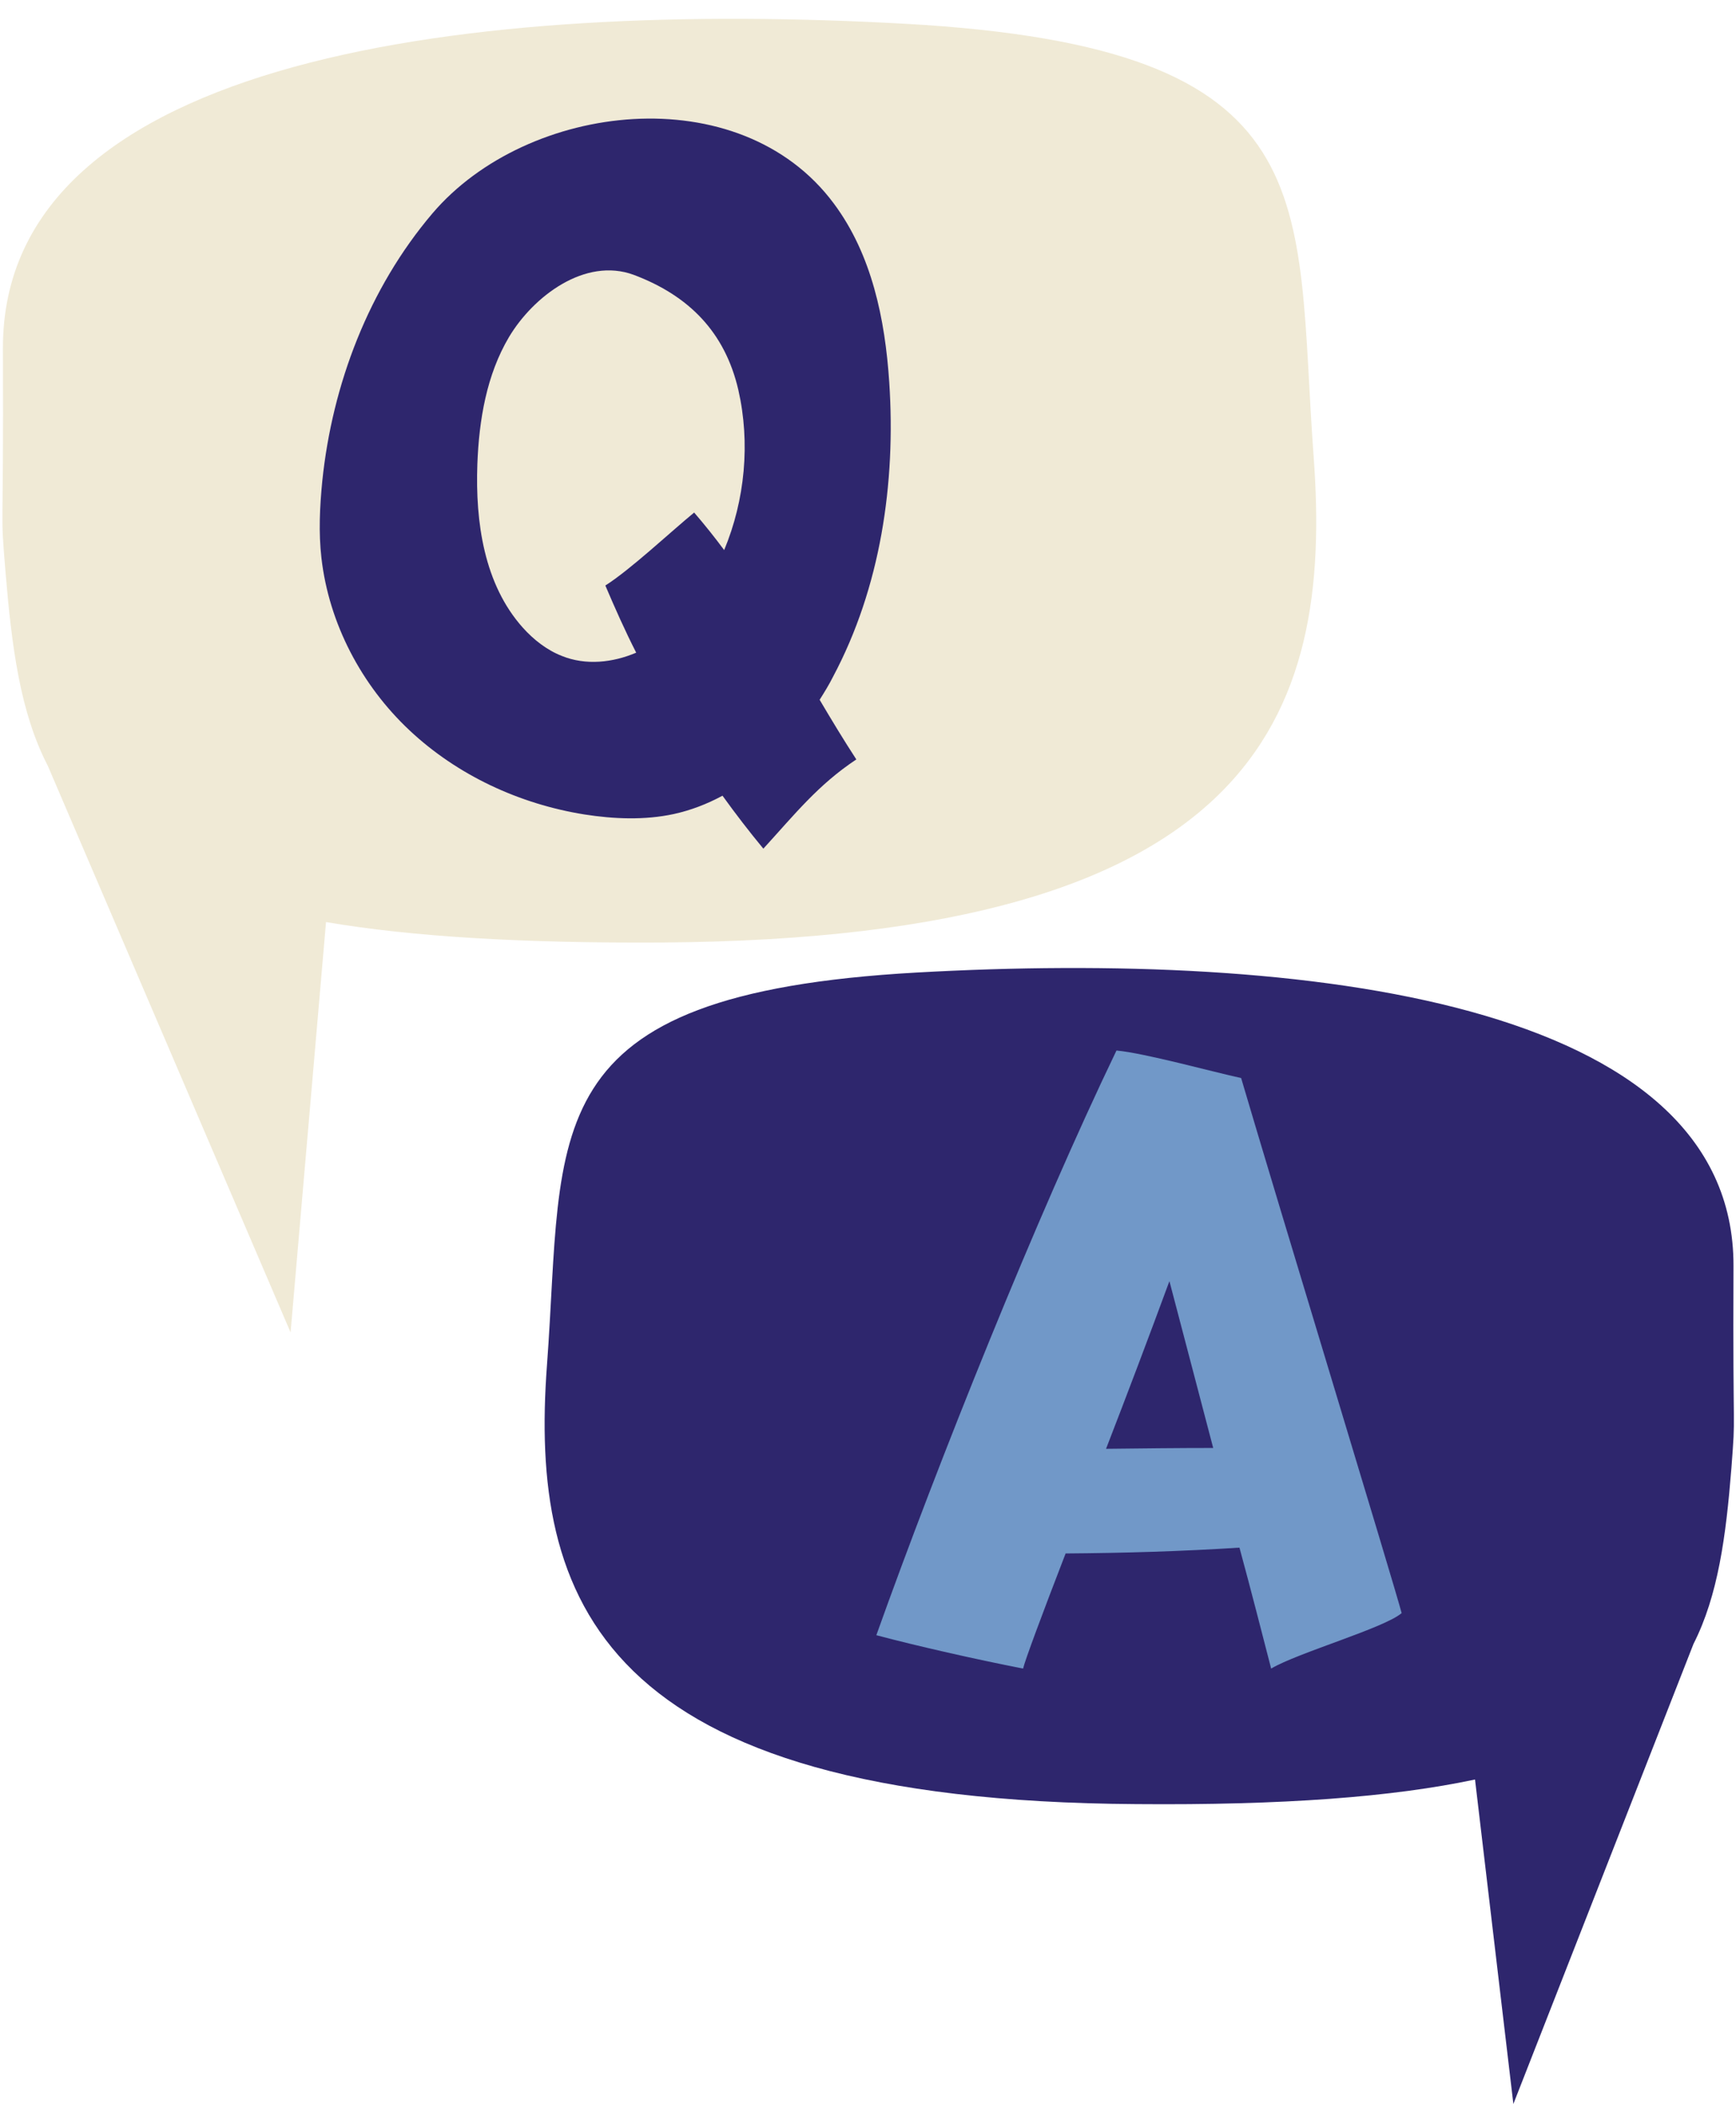
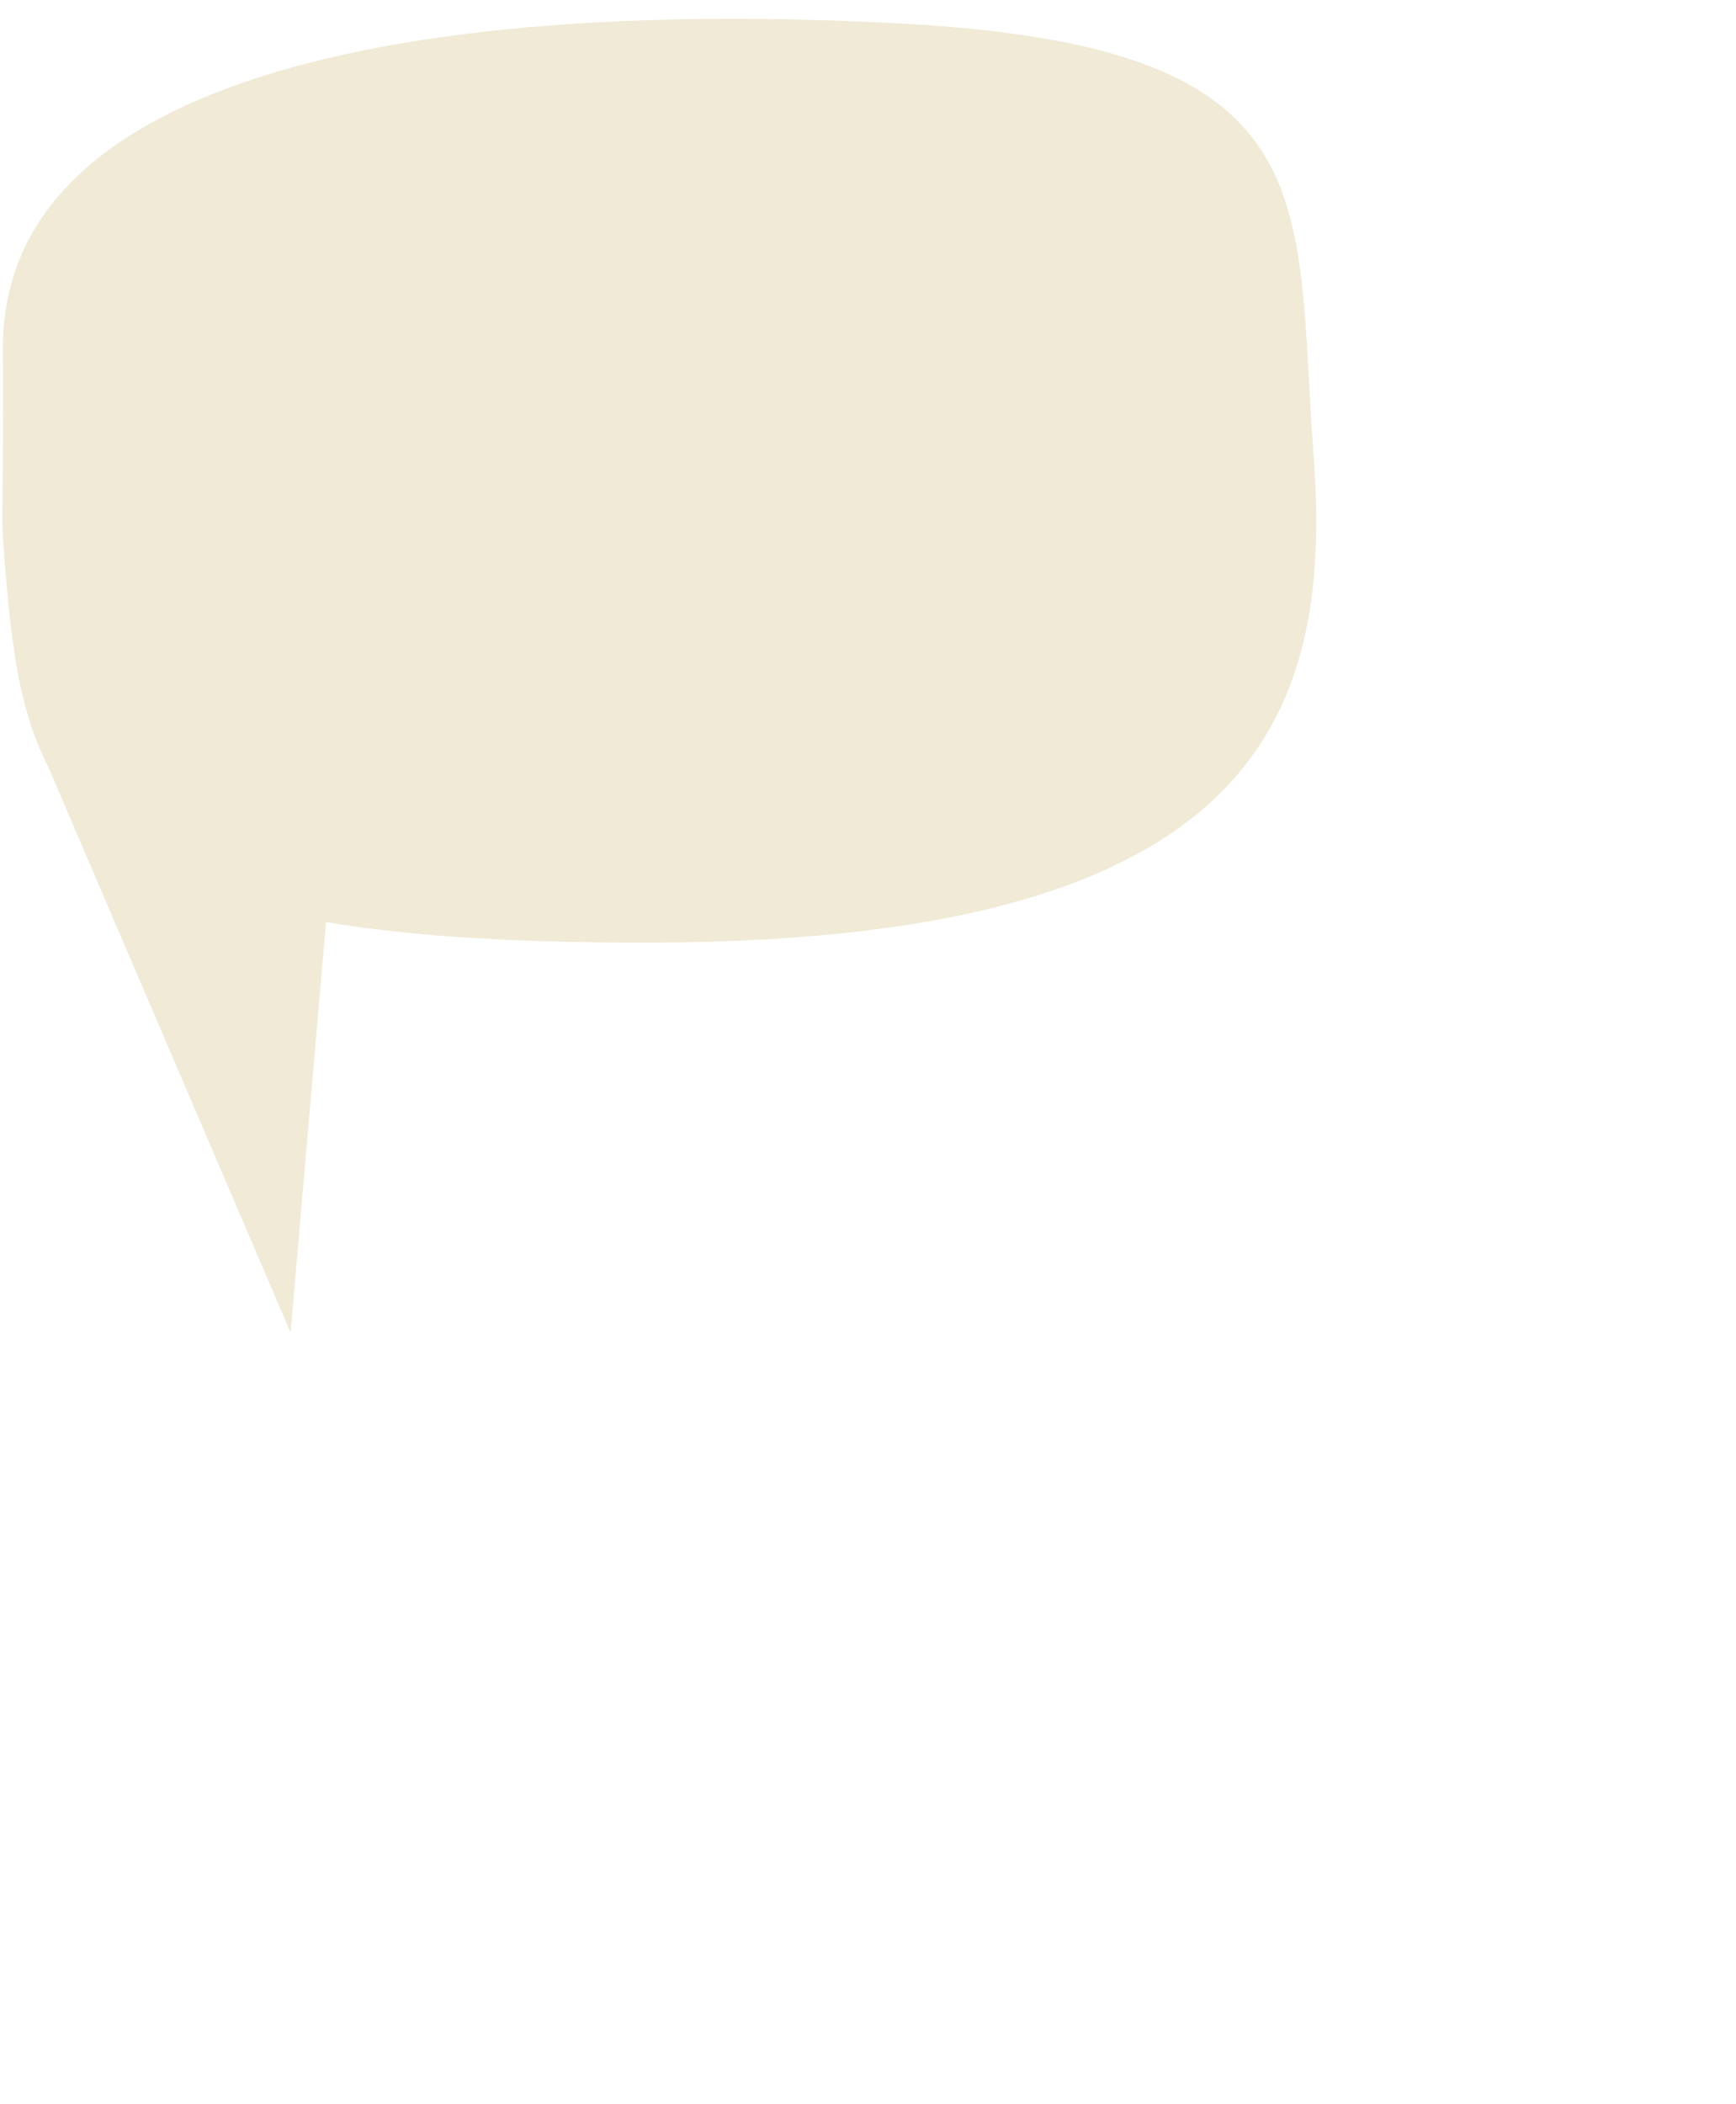
<svg xmlns="http://www.w3.org/2000/svg" fill="#000000" height="504.5" preserveAspectRatio="xMidYMid meet" version="1" viewBox="-0.6 -4.5 416.4 504.5" width="416.4" zoomAndPan="magnify">
  <g id="change1_1">
-     <path d="M414.7,347.5c-1.3,16.4-3.2,30.6-9.1,42.2L362.4,500l-9.2-77.8c-19.7,4.2-46.1,6.2-81.3,5.9 C143,427.3,126.4,379,130.6,322.8c4.2-56.3-4.2-88.9,88.7-94.1s196.1,6.7,195.9,70.4C415,343.5,415.8,332.9,414.7,347.5z" fill="#2e266d" />
-   </g>
+     </g>
  <g id="change2_1">
-     <path d="M304.3,395.6c6.4-3.8,27.1-9.7,31.3-13.3c-1.8-6.9-30-99.4-38.5-128.3c-6.5-1.4-23.2-6-29.9-6.6 c-19.2,39.9-42.7,98.5-57.6,140.2c9.8,2.6,23.9,5.8,35.2,8c0.4-1.8,4.4-12.6,10.2-27.6c13.9-0.1,27.8-0.5,41.7-1.4 C299.5,376.9,302,386.7,304.3,395.6z M264.7,342.9c5-12.9,10.3-26.9,15.2-40.2c3.4,13,7,26.6,10.5,40 C281.9,342.7,273.3,342.8,264.7,342.9z" fill="#7198c8" />
-   </g>
+     </g>
  <g id="change3_1">
    <path d="M158.4,221.5c-33.8,0.2-60.2-1.4-80.8-4.9L69.1,315L10.9,179.2c-6.7-12.9-8.7-28.7-10.2-46.8 c-1.3-16.1-0.4-4.4-0.6-53.4C0,8.6,114-4.5,216.5,1.2s93.4,41.7,98,103.9C319.1,167.2,300.7,220.5,158.4,221.5z" fill="#f0ead6" />
  </g>
  <g id="change4_1">
-     <path d="M199.2,157.8c11.4-21.4,15.1-46.4,13.5-70.6c-1-15.2-4.2-30.7-13.3-42.9c-22.6-30.4-73.5-24.4-96.3,2.4 c-15.2,17.9-24,40.9-26.4,64.2c-0.6,6.1-0.9,12.3-0.2,18.4c1.8,15.7,9.6,30.5,21.1,41.3c11.5,10.8,26.4,17.7,42,20.2 c7.1,1.1,14.4,1.4,21.4-0.1c4.1-0.9,8-2.4,11.7-4.4c3.1,4.3,6.4,8.6,9.8,12.7c7.5-8.2,13.1-15.3,22.3-21.4c-3-4.6-5.9-9.4-8.8-14.3 C197.2,161.4,198.3,159.6,199.2,157.8z M134.2,152.8c-3.6-1.4-6.8-3.9-9.4-6.8c-9.3-10.4-11.4-25.3-10.9-39.2 c0.4-10.6,2.2-21.4,7.6-30.5c5.8-9.7,18.2-19.2,29.9-14.9c13.3,5,21.9,13.8,25.1,27.6c2.9,12.7,1.6,26.4-3.4,38.4 c-2.3-3.1-4.7-6.1-7.2-9c-5.6,4.6-15.3,13.7-21.3,17.5c2.3,5.4,4.7,10.8,7.4,16.1C146.4,154.4,139.9,155.1,134.2,152.8z" fill="#2e266d" />
-   </g>
+     </g>
</svg>